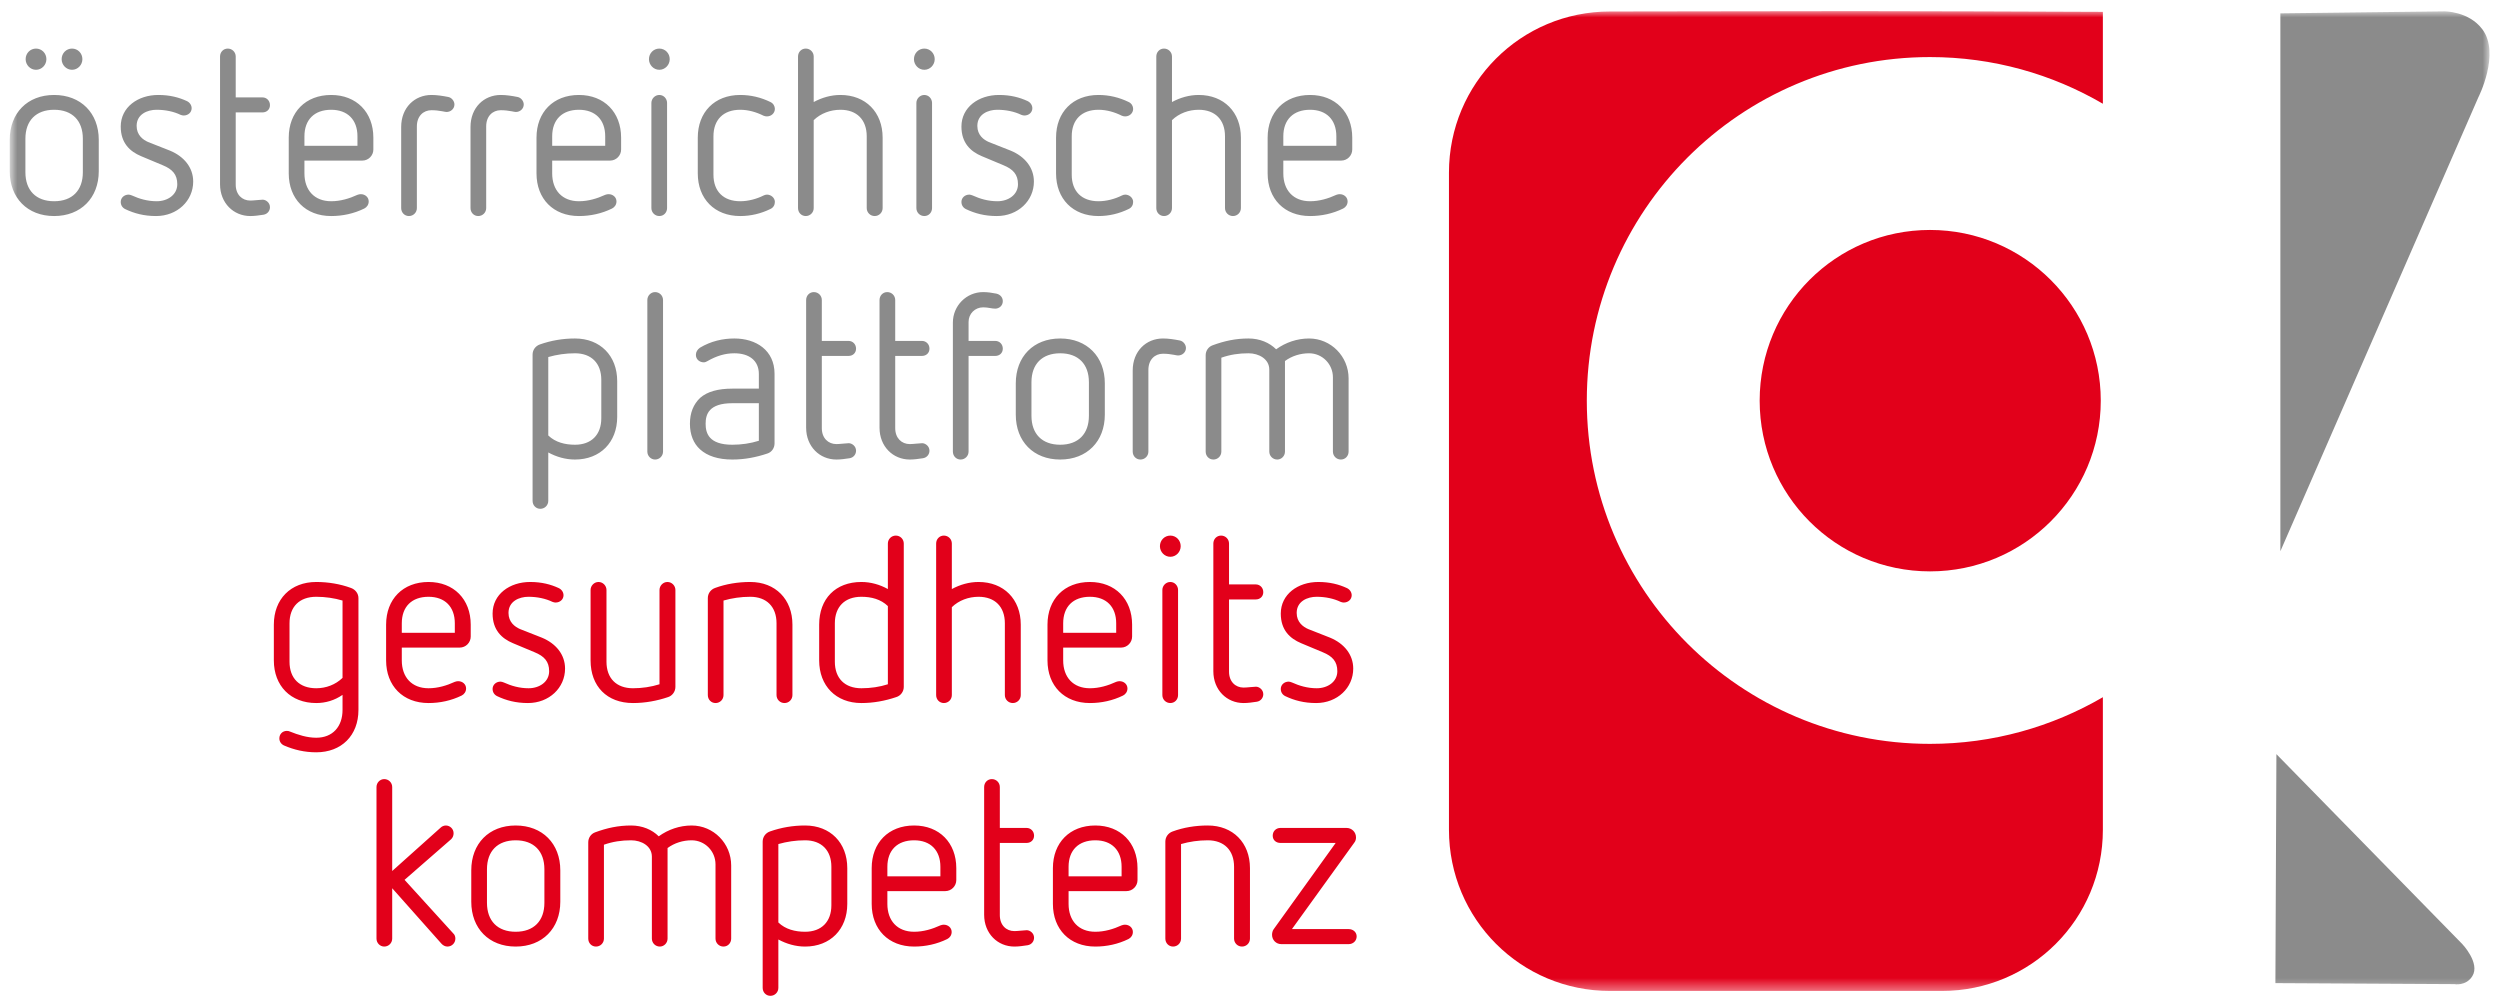
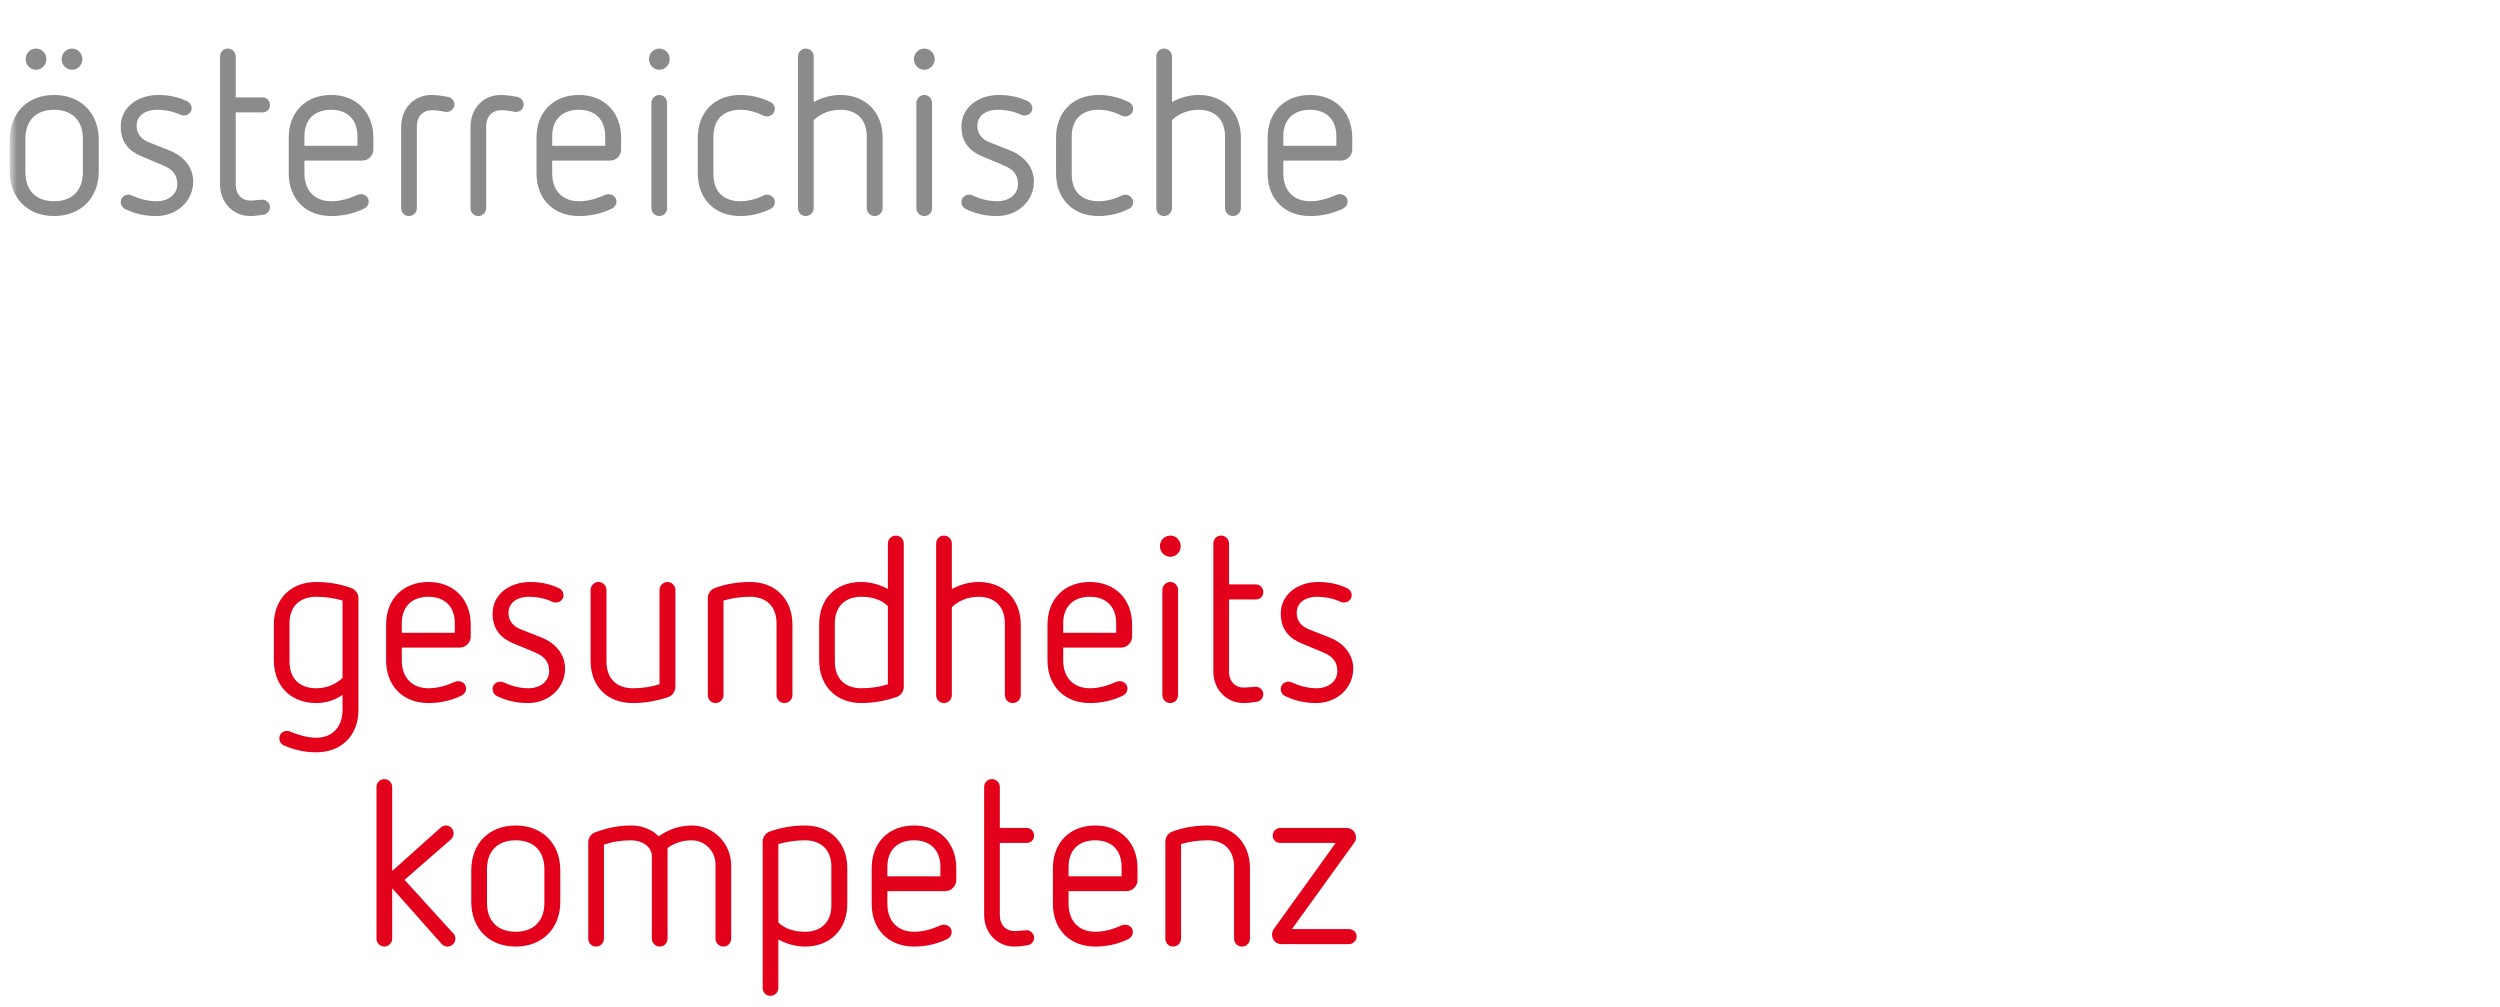
<svg xmlns="http://www.w3.org/2000/svg" width="216" height="87" viewBox="0 0 216 87" fill="none">
  <mask id="mask0_201_250" style="mask-type:alpha" maskUnits="userSpaceOnUse" x="0" y="0" width="216" height="86">
-     <path d="M0.904 0.961H215.096V85.619H0.904V0.961Z" fill="#E2001A" />
+     <path d="M0.904 0.961V85.619H0.904V0.961Z" fill="#E2001A" />
  </mask>
  <g mask="url(#mask0_201_250)">
    <path fill-rule="evenodd" clip-rule="evenodd" d="M160.401 0.961C153.305 0.958 146.21 0.991 139.113 0.991C131.398 0.991 125.19 7.199 125.19 14.919V71.69C125.19 79.411 131.398 85.619 139.113 85.619H167.763C175.48 85.619 181.688 79.411 181.688 71.69C181.688 67.873 181.688 64.06 181.688 60.238C177.298 62.796 172.196 64.27 166.752 64.27C150.37 64.27 137.1 51.004 137.1 34.617C137.1 18.231 150.37 4.931 166.752 4.931C172.196 4.931 177.298 6.402 181.688 8.964C181.688 6.316 181.688 3.672 181.688 1.024C174.592 0.995 167.497 0.966 160.401 0.961ZM166.752 19.868C158.606 19.868 152.035 26.472 152.035 34.617C152.035 42.763 158.606 49.367 166.752 49.367C174.897 49.367 181.506 42.763 181.506 34.617C181.506 26.472 174.897 19.868 166.752 19.868Z" fill="#E2001A" />
  </g>
  <mask id="mask1_201_250" style="mask-type:alpha" maskUnits="userSpaceOnUse" x="0" y="0" width="216" height="86">
-     <path d="M0.904 0.961H215.096V85.619H0.904V0.961Z" fill="#8B8B8B" />
-   </mask>
+     </mask>
  <g mask="url(#mask1_201_250)">
    <path fill-rule="evenodd" clip-rule="evenodd" d="M197.024 1.153L211.192 0.981C211.192 0.981 213.297 0.958 214.476 2.532C216.05 4.636 214.131 8.406 214.131 8.406L197.024 47.626V1.153Z" fill="#8B8B8B" />
  </g>
  <mask id="mask2_201_250" style="mask-type:alpha" maskUnits="userSpaceOnUse" x="0" y="0" width="216" height="86">
-     <path d="M0.904 0.961H215.096V85.619H0.904V0.961Z" fill="#8B8B8B" />
-   </mask>
+     </mask>
  <g mask="url(#mask2_201_250)">
    <path fill-rule="evenodd" clip-rule="evenodd" d="M196.595 84.942L212.056 85.028C212.056 85.028 213.067 85.223 213.612 84.335C214.303 83.213 212.748 81.573 212.748 81.573L196.681 65.157L196.595 84.942Z" fill="#8B8B8B" />
  </g>
  <mask id="mask3_201_250" style="mask-type:alpha" maskUnits="userSpaceOnUse" x="0" y="0" width="216" height="86">
    <path d="M0.904 0.961H215.096V85.619H0.904V0.961Z" fill="#8B8B8B" />
  </mask>
  <g mask="url(#mask3_201_250)">
    <path fill-rule="evenodd" clip-rule="evenodd" d="M8.533 12.08C8.533 9.77 6.986 8.205 4.676 8.205C2.367 8.205 0.84 9.77 0.84 12.08V14.791C0.84 17.1 2.367 18.666 4.676 18.666C6.986 18.666 8.533 17.1 8.533 14.791V12.08ZM7.158 14.886C7.158 16.451 6.242 17.387 4.676 17.387C3.111 17.387 2.195 16.451 2.195 14.886V11.985C2.195 10.42 3.111 9.484 4.676 9.484C6.242 9.484 7.158 10.42 7.158 11.985V14.886ZM3.111 6.03C3.607 6.03 4.009 5.609 4.009 5.113C4.009 4.598 3.607 4.197 3.111 4.197C2.615 4.197 2.215 4.598 2.215 5.113C2.215 5.609 2.615 6.03 3.111 6.03ZM6.223 6.03C6.719 6.03 7.119 5.609 7.119 5.113C7.119 4.598 6.719 4.197 6.223 4.197C5.727 4.197 5.326 4.598 5.326 5.113C5.326 5.609 5.727 6.03 6.223 6.03ZM14.058 14.275C14.898 14.619 15.317 15.077 15.317 15.917C15.317 16.833 14.478 17.387 13.542 17.387C12.741 17.387 12.035 17.177 11.405 16.89C11.29 16.852 11.214 16.814 11.119 16.814C10.718 16.814 10.431 17.1 10.431 17.444C10.431 17.73 10.584 17.959 10.833 18.073C11.595 18.436 12.436 18.666 13.485 18.666C15.317 18.666 16.692 17.348 16.692 15.688C16.692 14.466 15.89 13.512 14.688 13.016L12.798 12.271C12.36 12.08 11.805 11.68 11.805 10.878C11.805 9.865 12.741 9.484 13.524 9.484C14.287 9.484 15.012 9.637 15.604 9.923C15.7 9.962 15.795 9.98 15.871 9.98C16.253 9.98 16.558 9.713 16.558 9.351C16.558 9.084 16.386 8.836 16.12 8.721C15.452 8.415 14.669 8.205 13.677 8.205C11.9 8.205 10.431 9.274 10.431 10.934C10.431 12.366 11.234 13.092 12.188 13.492L14.058 14.275ZM19.011 15.917C19.011 17.54 20.176 18.666 21.626 18.666C22.008 18.666 22.389 18.608 22.771 18.551C23.115 18.494 23.325 18.208 23.325 17.902C23.325 17.5 22.962 17.252 22.695 17.252C22.486 17.252 21.931 17.329 21.626 17.329C20.919 17.329 20.366 16.814 20.366 15.955V9.713H22.676C23.039 9.713 23.325 9.465 23.325 9.084C23.325 8.701 23.039 8.415 22.676 8.415H20.366V4.884C20.366 4.503 20.061 4.197 19.68 4.197C19.297 4.197 19.011 4.503 19.011 4.884V15.917ZM31.303 13.875C31.838 13.875 32.258 13.435 32.258 12.919V11.89C32.258 9.694 30.788 8.205 28.612 8.205C26.398 8.205 24.947 9.694 24.947 11.89V14.982C24.947 17.177 26.398 18.666 28.612 18.666C29.605 18.666 30.579 18.456 31.475 18.016C31.704 17.902 31.856 17.673 31.856 17.405C31.856 17.042 31.551 16.776 31.17 16.776C31.075 16.776 30.998 16.794 30.884 16.833C30.177 17.157 29.413 17.387 28.612 17.387C27.162 17.387 26.303 16.431 26.303 14.982V13.875H31.303ZM30.884 12.596H26.303V11.775C26.303 10.343 27.162 9.484 28.612 9.484C30.024 9.484 30.884 10.343 30.884 11.775V12.596ZM34.662 17.978C34.662 18.36 34.95 18.666 35.331 18.666C35.713 18.666 36.018 18.36 36.018 17.978V10.916C36.018 10.038 36.572 9.522 37.278 9.522C37.621 9.522 37.926 9.56 38.232 9.617C38.366 9.637 38.48 9.675 38.575 9.675C38.958 9.675 39.263 9.389 39.263 9.026C39.263 8.74 39.033 8.435 38.728 8.378C38.232 8.282 37.755 8.205 37.278 8.205C35.827 8.205 34.662 9.294 34.662 10.973V17.978ZM40.652 17.978C40.652 18.36 40.938 18.666 41.32 18.666C41.701 18.666 42.007 18.36 42.007 17.978V10.916C42.007 10.038 42.56 9.522 43.266 9.522C43.611 9.522 43.916 9.56 44.221 9.617C44.355 9.637 44.469 9.675 44.565 9.675C44.946 9.675 45.251 9.389 45.251 9.026C45.251 8.74 45.023 8.435 44.717 8.378C44.221 8.282 43.744 8.205 43.266 8.205C41.816 8.205 40.652 9.294 40.652 10.973V17.978ZM52.71 13.875C53.244 13.875 53.664 13.435 53.664 12.919V11.89C53.664 9.694 52.195 8.205 50.019 8.205C47.804 8.205 46.354 9.694 46.354 11.89V14.982C46.354 17.177 47.804 18.666 50.019 18.666C51.011 18.666 51.985 18.456 52.881 18.016C53.111 17.902 53.264 17.673 53.264 17.405C53.264 17.042 52.958 16.776 52.576 16.776C52.481 16.776 52.405 16.794 52.29 16.833C51.584 17.157 50.82 17.387 50.019 17.387C48.568 17.387 47.709 16.431 47.709 14.982V13.875H52.71ZM52.29 12.596H47.709V11.775C47.709 10.343 48.568 9.484 50.019 9.484C51.431 9.484 52.29 10.343 52.29 11.775V12.596ZM56.28 17.978C56.28 18.36 56.585 18.666 56.966 18.666C57.349 18.666 57.635 18.36 57.635 17.978V8.893C57.635 8.53 57.349 8.205 56.966 8.205C56.585 8.205 56.28 8.53 56.28 8.893V17.978ZM56.966 6.03C57.462 6.03 57.864 5.609 57.864 5.113C57.864 4.598 57.462 4.197 56.966 4.197C56.47 4.197 56.07 4.598 56.07 5.113C56.07 5.609 56.47 6.03 56.966 6.03ZM60.288 14.982C60.288 17.177 61.738 18.666 63.953 18.666C64.869 18.666 65.747 18.456 66.567 18.055C66.816 17.94 66.949 17.71 66.949 17.444C66.949 17.1 66.624 16.814 66.261 16.814C66.166 16.814 66.052 16.852 65.975 16.89C65.365 17.195 64.639 17.387 63.953 17.387C62.501 17.387 61.642 16.528 61.642 15.096V11.775C61.642 10.343 62.501 9.484 63.953 9.484C64.639 9.484 65.327 9.675 65.975 10C66.071 10.038 66.166 10.057 66.261 10.057C66.644 10.057 66.949 9.77 66.949 9.407C66.949 9.179 66.816 8.931 66.567 8.816C65.747 8.415 64.869 8.205 63.953 8.205C61.738 8.205 60.288 9.694 60.288 11.89V14.982ZM74.885 17.978C74.885 18.36 75.19 18.666 75.572 18.666C75.953 18.666 76.259 18.36 76.259 17.978V11.89C76.259 9.694 74.789 8.205 72.614 8.205C71.793 8.205 71.01 8.435 70.304 8.816V4.884C70.304 4.503 69.998 4.197 69.617 4.197C69.235 4.197 68.949 4.503 68.949 4.884V17.978C68.949 18.36 69.235 18.666 69.617 18.666C69.998 18.666 70.304 18.36 70.304 17.978V10.381C70.914 9.79 71.755 9.484 72.614 9.484C74.026 9.484 74.885 10.343 74.885 11.775V17.978ZM79.175 17.978C79.175 18.36 79.48 18.666 79.861 18.666C80.244 18.666 80.529 18.36 80.529 17.978V8.893C80.529 8.53 80.244 8.205 79.861 8.205C79.48 8.205 79.175 8.53 79.175 8.893V17.978ZM79.861 6.03C80.359 6.03 80.759 5.609 80.759 5.113C80.759 4.598 80.359 4.197 79.861 4.197C79.365 4.197 78.965 4.598 78.965 5.113C78.965 5.609 79.365 6.03 79.861 6.03ZM86.695 14.275C87.535 14.619 87.954 15.077 87.954 15.917C87.954 16.833 87.115 17.387 86.179 17.387C85.378 17.387 84.672 17.177 84.042 16.89C83.927 16.852 83.851 16.814 83.756 16.814C83.355 16.814 83.068 17.1 83.068 17.444C83.068 17.73 83.221 17.959 83.469 18.073C84.232 18.436 85.073 18.666 86.122 18.666C87.954 18.666 89.329 17.348 89.329 15.688C89.329 14.466 88.527 13.512 87.325 13.016L85.435 12.271C84.996 12.08 84.442 11.68 84.442 10.878C84.442 9.865 85.378 9.484 86.161 9.484C86.924 9.484 87.649 9.637 88.241 9.923C88.337 9.962 88.432 9.98 88.508 9.98C88.89 9.98 89.195 9.713 89.195 9.351C89.195 9.084 89.023 8.836 88.757 8.721C88.089 8.415 87.306 8.205 86.314 8.205C84.538 8.205 83.068 9.274 83.068 10.934C83.068 12.366 83.871 13.092 84.825 13.492L86.695 14.275ZM91.243 14.982C91.243 17.177 92.693 18.666 94.908 18.666C95.824 18.666 96.701 18.456 97.522 18.055C97.77 17.94 97.904 17.71 97.904 17.444C97.904 17.1 97.579 16.814 97.216 16.814C97.121 16.814 97.006 16.852 96.931 16.89C96.32 17.195 95.594 17.387 94.908 17.387C93.456 17.387 92.598 16.528 92.598 15.096V11.775C92.598 10.343 93.456 9.484 94.908 9.484C95.594 9.484 96.282 9.675 96.931 10C97.026 10.038 97.121 10.057 97.216 10.057C97.599 10.057 97.904 9.77 97.904 9.407C97.904 9.179 97.77 8.931 97.522 8.816C96.701 8.415 95.824 8.205 94.908 8.205C92.693 8.205 91.243 9.694 91.243 11.89V14.982ZM105.84 17.978C105.84 18.36 106.145 18.666 106.526 18.666C106.909 18.666 107.214 18.36 107.214 17.978V11.89C107.214 9.694 105.744 8.205 103.569 8.205C102.748 8.205 101.965 8.435 101.259 8.816V4.884C101.259 4.503 100.953 4.197 100.571 4.197C100.19 4.197 99.904 4.503 99.904 4.884V17.978C99.904 18.36 100.19 18.666 100.571 18.666C100.953 18.666 101.259 18.36 101.259 17.978V10.381C101.869 9.79 102.709 9.484 103.569 9.484C104.981 9.484 105.84 10.343 105.84 11.775V17.978ZM115.88 13.875C116.414 13.875 116.834 13.435 116.834 12.919V11.89C116.834 9.694 115.364 8.205 113.189 8.205C110.974 8.205 109.524 9.694 109.524 11.89V14.982C109.524 17.177 110.974 18.666 113.189 18.666C114.181 18.666 115.154 18.456 116.051 18.016C116.281 17.902 116.433 17.673 116.433 17.405C116.433 17.042 116.128 16.776 115.746 16.776C115.65 16.776 115.575 16.794 115.46 16.833C114.754 17.157 113.99 17.387 113.189 17.387C111.738 17.387 110.879 16.431 110.879 14.982V13.875H115.88ZM115.46 12.596H110.879V11.775C110.879 10.343 111.738 9.484 113.189 9.484C114.601 9.484 115.46 10.343 115.46 11.775V12.596Z" fill="#8B8B8B" />
  </g>
-   <path fill-rule="evenodd" clip-rule="evenodd" d="M46.015 43.273C46.015 43.656 46.302 43.961 46.683 43.961C47.065 43.961 47.371 43.656 47.371 43.273V39.093C48.077 39.476 48.858 39.704 49.679 39.704C51.856 39.704 53.326 38.216 53.326 36.021V32.928C53.326 30.734 51.856 29.245 49.679 29.245C48.63 29.245 47.619 29.416 46.645 29.76C46.263 29.893 46.015 30.237 46.015 30.637V43.273ZM51.952 36.135C51.952 37.566 51.093 38.425 49.679 38.425C48.821 38.425 47.981 38.216 47.371 37.624V30.848C48.115 30.637 48.878 30.524 49.679 30.524C51.093 30.524 51.952 31.383 51.952 32.814V36.135ZM55.93 39.017C55.93 39.399 56.236 39.704 56.599 39.704C56.981 39.704 57.286 39.399 57.286 39.017V25.923C57.286 25.542 56.981 25.237 56.599 25.237C56.236 25.237 55.93 25.542 55.93 25.923V39.017ZM66.921 32.299C66.921 30.256 65.317 29.245 63.447 29.245C62.454 29.245 61.424 29.473 60.469 30.046C60.258 30.199 60.125 30.409 60.125 30.657C60.125 31.058 60.45 31.306 60.813 31.306C60.927 31.306 61.041 31.248 61.137 31.192C61.9 30.752 62.645 30.524 63.447 30.524C64.706 30.524 65.565 31.135 65.565 32.317V33.578H63.275C62.053 33.578 61.118 33.826 60.488 34.379C59.915 34.932 59.61 35.658 59.61 36.612C59.61 37.548 59.915 38.311 60.488 38.827C61.118 39.399 62.053 39.704 63.275 39.704C64.325 39.704 65.317 39.514 66.291 39.188C66.672 39.075 66.921 38.712 66.921 38.311V32.299ZM65.565 38.082C64.839 38.311 64.058 38.425 63.275 38.425C61.232 38.425 60.966 37.413 60.966 36.612C60.966 35.811 61.232 34.837 63.275 34.837H65.565V38.082ZM69.65 36.955C69.65 38.578 70.814 39.704 72.266 39.704C72.647 39.704 73.029 39.647 73.41 39.59C73.753 39.533 73.963 39.246 73.963 38.941C73.963 38.54 73.601 38.292 73.334 38.292C73.124 38.292 72.571 38.369 72.266 38.369C71.558 38.369 71.005 37.853 71.005 36.995V30.752H73.315C73.678 30.752 73.963 30.504 73.963 30.123C73.963 29.741 73.678 29.455 73.315 29.455H71.005V25.923C71.005 25.542 70.699 25.237 70.318 25.237C69.936 25.237 69.65 25.542 69.65 25.923V36.955ZM75.991 36.955C75.991 38.578 77.156 39.704 78.607 39.704C78.988 39.704 79.37 39.647 79.751 39.59C80.096 39.533 80.306 39.246 80.306 38.941C80.306 38.54 79.943 38.292 79.676 38.292C79.466 38.292 78.912 38.369 78.607 38.369C77.901 38.369 77.347 37.853 77.347 36.995V30.752H79.656C80.019 30.752 80.306 30.504 80.306 30.123C80.306 29.741 80.019 29.455 79.656 29.455H77.347V25.923C77.347 25.542 77.042 25.237 76.659 25.237C76.278 25.237 75.991 25.542 75.991 25.923V36.955ZM82.329 39.017C82.329 39.399 82.615 39.704 82.997 39.704C83.378 39.704 83.684 39.399 83.684 39.017V30.752H85.994C86.356 30.752 86.642 30.504 86.642 30.123C86.642 29.741 86.356 29.455 85.994 29.455H83.684V27.813C83.684 27.107 84.237 26.554 84.943 26.554C85.401 26.554 85.65 26.667 85.994 26.667C86.299 26.667 86.642 26.439 86.642 26.018C86.642 25.713 86.432 25.446 86.089 25.37C85.707 25.293 85.326 25.237 84.943 25.237C83.493 25.237 82.329 26.419 82.329 27.87V39.017ZM95.456 33.12C95.456 30.81 93.91 29.245 91.601 29.245C89.291 29.245 87.764 30.81 87.764 33.12V35.829C87.764 38.139 89.291 39.704 91.601 39.704C93.91 39.704 95.456 38.139 95.456 35.829V33.12ZM94.082 35.926C94.082 37.49 93.166 38.425 91.601 38.425C90.035 38.425 89.118 37.49 89.118 35.926V33.024C89.118 31.458 90.035 30.524 91.601 30.524C93.166 30.524 94.082 31.458 94.082 33.024V35.926ZM97.866 39.017C97.866 39.399 98.152 39.704 98.533 39.704C98.916 39.704 99.221 39.399 99.221 39.017V31.956C99.221 31.077 99.775 30.562 100.481 30.562C100.824 30.562 101.129 30.599 101.435 30.657C101.569 30.677 101.684 30.714 101.779 30.714C102.16 30.714 102.466 30.428 102.466 30.066C102.466 29.779 102.237 29.473 101.932 29.416C101.435 29.32 100.958 29.245 100.481 29.245C99.031 29.245 97.866 30.332 97.866 32.012V39.017ZM115.164 39.017C115.164 39.399 115.469 39.704 115.851 39.704C116.233 39.704 116.519 39.399 116.519 39.017V32.699C116.519 30.79 114.992 29.245 113.102 29.245C112.071 29.245 111.079 29.588 110.258 30.179C109.685 29.608 108.846 29.245 107.872 29.245C106.766 29.245 105.792 29.455 104.761 29.836C104.398 29.97 104.17 30.314 104.17 30.695V39.017C104.17 39.399 104.456 39.704 104.838 39.704C105.219 39.704 105.524 39.399 105.524 39.017V30.905C106.288 30.637 107.033 30.524 107.872 30.524C108.769 30.524 109.667 31.02 109.667 31.936V39.017C109.667 39.399 109.972 39.704 110.353 39.704C110.716 39.704 111.022 39.399 111.022 39.017V31.192C111.614 30.752 112.358 30.524 113.102 30.524C114.248 30.524 115.164 31.458 115.164 32.604V39.017Z" fill="#8B8B8B" />
  <path fill-rule="evenodd" clip-rule="evenodd" d="M29.595 61.335C29.595 62.786 28.736 63.74 27.324 63.74C26.541 63.74 25.758 63.492 25.052 63.206C24.957 63.167 24.899 63.149 24.785 63.149C24.404 63.149 24.136 63.435 24.136 63.797C24.136 64.065 24.289 64.293 24.537 64.408C25.415 64.789 26.331 64.999 27.324 64.999C29.5 64.999 30.97 63.55 30.97 61.335V51.677C30.97 51.276 30.702 50.933 30.321 50.798C29.385 50.455 28.354 50.283 27.324 50.283C25.11 50.283 23.66 51.772 23.66 53.967V57.059C23.66 59.254 25.11 60.743 27.324 60.743C28.126 60.743 28.907 60.514 29.595 60.037V61.335ZM29.595 58.568C28.985 59.159 28.164 59.465 27.324 59.465C25.873 59.465 25.014 58.606 25.014 57.174V53.852C25.014 52.421 25.873 51.562 27.324 51.562C28.106 51.562 28.889 51.677 29.595 51.887V58.568ZM39.716 55.952C40.251 55.952 40.67 55.514 40.67 54.998V53.967C40.67 51.772 39.201 50.283 37.025 50.283C34.81 50.283 33.36 51.772 33.36 53.967V57.059C33.36 59.254 34.81 60.743 37.025 60.743C38.017 60.743 38.99 60.533 39.888 60.095C40.117 59.98 40.27 59.75 40.27 59.484C40.27 59.121 39.964 58.854 39.583 58.854C39.488 58.854 39.411 58.873 39.296 58.911C38.59 59.236 37.826 59.465 37.025 59.465C35.574 59.465 34.715 58.51 34.715 57.059V55.952H39.716ZM39.296 54.673H34.715V53.852C34.715 52.421 35.574 51.562 37.025 51.562C38.437 51.562 39.296 52.421 39.296 53.852V54.673ZM46.187 56.353C47.026 56.696 47.446 57.154 47.446 57.995C47.446 58.911 46.607 59.465 45.671 59.465C44.87 59.465 44.164 59.254 43.534 58.968C43.419 58.931 43.343 58.892 43.248 58.892C42.847 58.892 42.56 59.179 42.56 59.522C42.56 59.808 42.713 60.037 42.961 60.152C43.724 60.514 44.565 60.743 45.614 60.743C47.446 60.743 48.821 59.427 48.821 57.765C48.821 56.544 48.019 55.59 46.817 55.094L44.928 54.35C44.488 54.158 43.934 53.757 43.934 52.956C43.934 51.944 44.87 51.562 45.652 51.562C46.415 51.562 47.141 51.715 47.733 52.002C47.829 52.04 47.924 52.059 48 52.059C48.382 52.059 48.688 51.792 48.688 51.429C48.688 51.161 48.515 50.913 48.248 50.798C47.581 50.493 46.798 50.283 45.805 50.283C44.03 50.283 42.56 51.352 42.56 53.013C42.56 54.445 43.361 55.169 44.317 55.571L46.187 56.353ZM56.981 59.121C56.255 59.35 55.472 59.465 54.69 59.465C53.259 59.465 52.4 58.606 52.4 57.174V50.971C52.4 50.608 52.094 50.283 51.712 50.283C51.331 50.283 51.026 50.608 51.026 50.971V57.059C51.026 59.292 52.438 60.743 54.69 60.743C55.74 60.743 56.771 60.553 57.725 60.228C58.088 60.113 58.355 59.75 58.355 59.35V50.971C58.355 50.608 58.05 50.283 57.667 50.283C57.286 50.283 56.981 50.608 56.981 50.971V59.121ZM67.092 60.056C67.092 60.438 67.397 60.743 67.78 60.743C68.161 60.743 68.466 60.438 68.466 60.056V53.967C68.466 51.772 66.997 50.283 64.821 50.283C63.752 50.283 62.721 50.455 61.785 50.798C61.404 50.933 61.156 51.276 61.156 51.677V60.056C61.156 60.438 61.442 60.743 61.825 60.743C62.206 60.743 62.511 60.438 62.511 60.056V51.887C63.237 51.677 64.02 51.562 64.821 51.562C66.233 51.562 67.092 52.421 67.092 53.852V60.056ZM74.422 60.743C75.472 60.743 76.484 60.553 77.438 60.228C77.819 60.113 78.086 59.75 78.086 59.35V46.963C78.086 46.58 77.781 46.275 77.4 46.275C77.017 46.275 76.712 46.58 76.712 46.963V50.894C76.025 50.513 75.243 50.283 74.422 50.283C72.189 50.283 70.776 51.734 70.776 53.967V57.059C70.776 59.254 72.226 60.743 74.422 60.743ZM72.131 53.852C72.131 52.421 72.99 51.562 74.422 51.562C75.28 51.562 76.101 51.772 76.712 52.365V59.121C76.006 59.35 75.223 59.465 74.422 59.465C72.99 59.465 72.131 58.606 72.131 57.174V53.852ZM86.82 60.056C86.82 60.438 87.125 60.743 87.506 60.743C87.888 60.743 88.194 60.438 88.194 60.056V53.967C88.194 51.772 86.723 50.283 84.547 50.283C83.726 50.283 82.945 50.513 82.239 50.894V46.963C82.239 46.58 81.933 46.275 81.551 46.275C81.17 46.275 80.883 46.58 80.883 46.963V60.056C80.883 60.438 81.17 60.743 81.551 60.743C81.933 60.743 82.239 60.438 82.239 60.056V52.46C82.849 51.867 83.689 51.562 84.547 51.562C85.961 51.562 86.82 52.421 86.82 53.852V60.056ZM96.859 55.952C97.394 55.952 97.814 55.514 97.814 54.998V53.967C97.814 51.772 96.344 50.283 94.167 50.283C91.954 50.283 90.503 51.772 90.503 53.967V57.059C90.503 59.254 91.954 60.743 94.167 60.743C95.16 60.743 96.134 60.533 97.031 60.095C97.26 59.98 97.412 59.75 97.412 59.484C97.412 59.121 97.106 58.854 96.725 58.854C96.63 58.854 96.553 58.873 96.439 58.911C95.733 59.236 94.969 59.465 94.167 59.465C92.717 59.465 91.859 58.51 91.859 57.059V55.952H96.859ZM96.439 54.673H91.859V53.852C91.859 52.421 92.717 51.562 94.167 51.562C95.579 51.562 96.439 52.421 96.439 53.852V54.673ZM100.428 60.056C100.428 60.438 100.733 60.743 101.116 60.743C101.497 60.743 101.784 60.438 101.784 60.056V50.971C101.784 50.608 101.497 50.283 101.116 50.283C100.733 50.283 100.428 50.608 100.428 50.971V60.056ZM101.116 48.107C101.612 48.107 102.012 47.687 102.012 47.191C102.012 46.676 101.612 46.275 101.116 46.275C100.62 46.275 100.218 46.676 100.218 47.191C100.218 47.687 100.62 48.107 101.116 48.107ZM104.833 57.995C104.833 59.617 105.997 60.743 107.447 60.743C107.83 60.743 108.211 60.686 108.593 60.629C108.936 60.571 109.147 60.285 109.147 59.98C109.147 59.579 108.784 59.331 108.516 59.331C108.306 59.331 107.753 59.407 107.447 59.407C106.741 59.407 106.188 58.892 106.188 58.033V51.792H108.498C108.861 51.792 109.147 51.544 109.147 51.161C109.147 50.78 108.861 50.493 108.498 50.493H106.188V46.963C106.188 46.58 105.882 46.275 105.501 46.275C105.119 46.275 104.833 46.58 104.833 46.963V57.995ZM114.286 56.353C115.125 56.696 115.545 57.154 115.545 57.995C115.545 58.911 114.706 59.465 113.77 59.465C112.969 59.465 112.263 59.254 111.632 58.968C111.518 58.931 111.442 58.892 111.347 58.892C110.946 58.892 110.659 59.179 110.659 59.522C110.659 59.808 110.812 60.037 111.06 60.152C111.823 60.514 112.663 60.743 113.713 60.743C115.545 60.743 116.919 59.427 116.919 57.765C116.919 56.544 116.118 55.59 114.916 55.094L113.026 54.35C112.586 54.158 112.033 53.757 112.033 52.956C112.033 51.944 112.969 51.562 113.752 51.562C114.514 51.562 115.24 51.715 115.832 52.002C115.928 52.04 116.023 52.059 116.099 52.059C116.481 52.059 116.786 51.792 116.786 51.429C116.786 51.161 116.614 50.913 116.347 50.798C115.68 50.493 114.897 50.283 113.903 50.283C112.128 50.283 110.659 51.352 110.659 53.013C110.659 54.445 111.46 55.169 112.415 55.571L114.286 56.353Z" fill="#E2001A" />
  <path fill-rule="evenodd" clip-rule="evenodd" d="M38.142 81.534C38.275 81.686 38.467 81.783 38.657 81.783C39.038 81.783 39.344 81.478 39.344 81.095C39.344 80.923 39.286 80.752 39.153 80.637L34.954 76.018L38.981 72.506C39.115 72.372 39.191 72.201 39.191 71.991C39.191 71.608 38.867 71.323 38.523 71.323C38.352 71.323 38.179 71.399 38.065 71.513L33.886 75.255V68.001C33.886 67.62 33.58 67.314 33.198 67.314C32.835 67.314 32.529 67.62 32.529 68.001V81.095C32.529 81.478 32.835 81.783 33.198 81.783C33.58 81.783 33.886 81.478 33.886 81.095V76.744L38.142 81.534ZM48.41 75.197C48.41 72.887 46.865 71.323 44.555 71.323C42.245 71.323 40.718 72.887 40.718 75.197V77.908C40.718 80.217 42.245 81.783 44.555 81.783C46.865 81.783 48.41 80.217 48.41 77.908V75.197ZM47.036 78.003C47.036 79.568 46.12 80.504 44.555 80.504C42.99 80.504 42.074 79.568 42.074 78.003V75.102C42.074 73.537 42.99 72.602 44.555 72.602C46.12 72.602 47.036 73.537 47.036 75.102V78.003ZM61.82 81.095C61.82 81.478 62.125 81.783 62.506 81.783C62.889 81.783 63.174 81.478 63.174 81.095V74.777C63.174 72.869 61.647 71.323 59.758 71.323C58.728 71.323 57.735 71.666 56.914 72.258C56.341 71.685 55.502 71.323 54.528 71.323C53.421 71.323 52.448 71.533 51.417 71.914C51.054 72.048 50.825 72.391 50.825 72.774V81.095C50.825 81.478 51.111 81.783 51.493 81.783C51.875 81.783 52.18 81.478 52.18 81.095V72.983C52.944 72.716 53.689 72.602 54.528 72.602C55.425 72.602 56.322 73.097 56.322 74.014V81.095C56.322 81.478 56.628 81.783 57.009 81.783C57.372 81.783 57.677 81.478 57.677 81.095V73.27C58.27 72.83 59.014 72.602 59.758 72.602C60.903 72.602 61.82 73.537 61.82 74.682V81.095ZM65.895 85.351C65.895 85.734 66.181 86.039 66.563 86.039C66.944 86.039 67.25 85.734 67.25 85.351V81.172C67.956 81.553 68.739 81.783 69.56 81.783C71.735 81.783 73.205 80.294 73.205 78.099V75.007C73.205 72.812 71.735 71.323 69.56 71.323C68.509 71.323 67.498 71.495 66.524 71.838C66.143 71.971 65.895 72.316 65.895 72.716V85.351ZM71.831 78.213C71.831 79.645 70.972 80.504 69.56 80.504C68.701 80.504 67.86 80.294 67.25 79.701V72.926C67.994 72.716 68.757 72.602 69.56 72.602C70.972 72.602 71.831 73.46 71.831 74.892V78.213ZM81.671 76.992C82.204 76.992 82.624 76.552 82.624 76.037V75.007C82.624 72.812 81.155 71.323 78.979 71.323C76.765 71.323 75.314 72.812 75.314 75.007V78.099C75.314 80.294 76.765 81.783 78.979 81.783C79.971 81.783 80.945 81.573 81.841 81.133C82.071 81.019 82.224 80.79 82.224 80.522C82.224 80.159 81.918 79.893 81.536 79.893C81.441 79.893 81.365 79.912 81.25 79.951C80.544 80.274 79.781 80.504 78.979 80.504C77.528 80.504 76.669 79.549 76.669 78.099V76.992H81.671ZM81.25 75.713H76.669V74.892C76.669 73.46 77.528 72.602 78.979 72.602C80.391 72.602 81.25 73.46 81.25 74.892V75.713ZM85.03 79.034C85.03 80.657 86.194 81.783 87.644 81.783C88.026 81.783 88.408 81.725 88.79 81.668C89.133 81.611 89.343 81.325 89.343 81.019C89.343 80.618 88.981 80.37 88.713 80.37C88.504 80.37 87.95 80.447 87.644 80.447C86.938 80.447 86.385 79.931 86.385 79.072V72.83H88.695C89.057 72.83 89.343 72.582 89.343 72.201C89.343 71.818 89.057 71.533 88.695 71.533H86.385V68.001C86.385 67.62 86.079 67.314 85.698 67.314C85.316 67.314 85.03 67.62 85.03 68.001V79.034ZM97.326 76.992C97.861 76.992 98.281 76.552 98.281 76.037V75.007C98.281 72.812 96.811 71.323 94.635 71.323C92.422 71.323 90.971 72.812 90.971 75.007V78.099C90.971 80.294 92.422 81.783 94.635 81.783C95.628 81.783 96.601 81.573 97.499 81.133C97.727 81.019 97.88 80.79 97.88 80.522C97.88 80.159 97.574 79.893 97.193 79.893C97.098 79.893 97.021 79.912 96.906 79.951C96.2 80.274 95.437 80.504 94.635 80.504C93.185 80.504 92.325 79.549 92.325 78.099V76.992H97.326ZM96.906 75.713H92.325V74.892C92.325 73.46 93.185 72.602 94.635 72.602C96.047 72.602 96.906 73.46 96.906 74.892V75.713ZM106.623 81.095C106.623 81.478 106.928 81.783 107.309 81.783C107.692 81.783 107.997 81.478 107.997 81.095V75.007C107.997 72.812 106.526 71.323 104.351 71.323C103.282 71.323 102.251 71.495 101.316 71.838C100.934 71.971 100.686 72.316 100.686 72.716V81.095C100.686 81.478 100.973 81.783 101.354 81.783C101.736 81.783 102.042 81.478 102.042 81.095V72.926C102.766 72.716 103.549 72.602 104.351 72.602C105.763 72.602 106.623 73.46 106.623 74.892V81.095ZM116.529 81.573C116.91 81.573 117.215 81.286 117.215 80.905C117.215 80.542 116.91 80.274 116.529 80.274H111.623L117.006 72.812C117.12 72.677 117.159 72.506 117.159 72.353C117.159 71.895 116.796 71.533 116.338 71.533H110.631C110.248 71.533 109.963 71.818 109.963 72.201C109.963 72.582 110.248 72.83 110.631 72.83H115.402L110.038 80.294C109.943 80.427 109.905 80.618 109.905 80.77C109.905 81.21 110.248 81.573 110.706 81.573H116.529Z" fill="#E2001A" />
</svg>